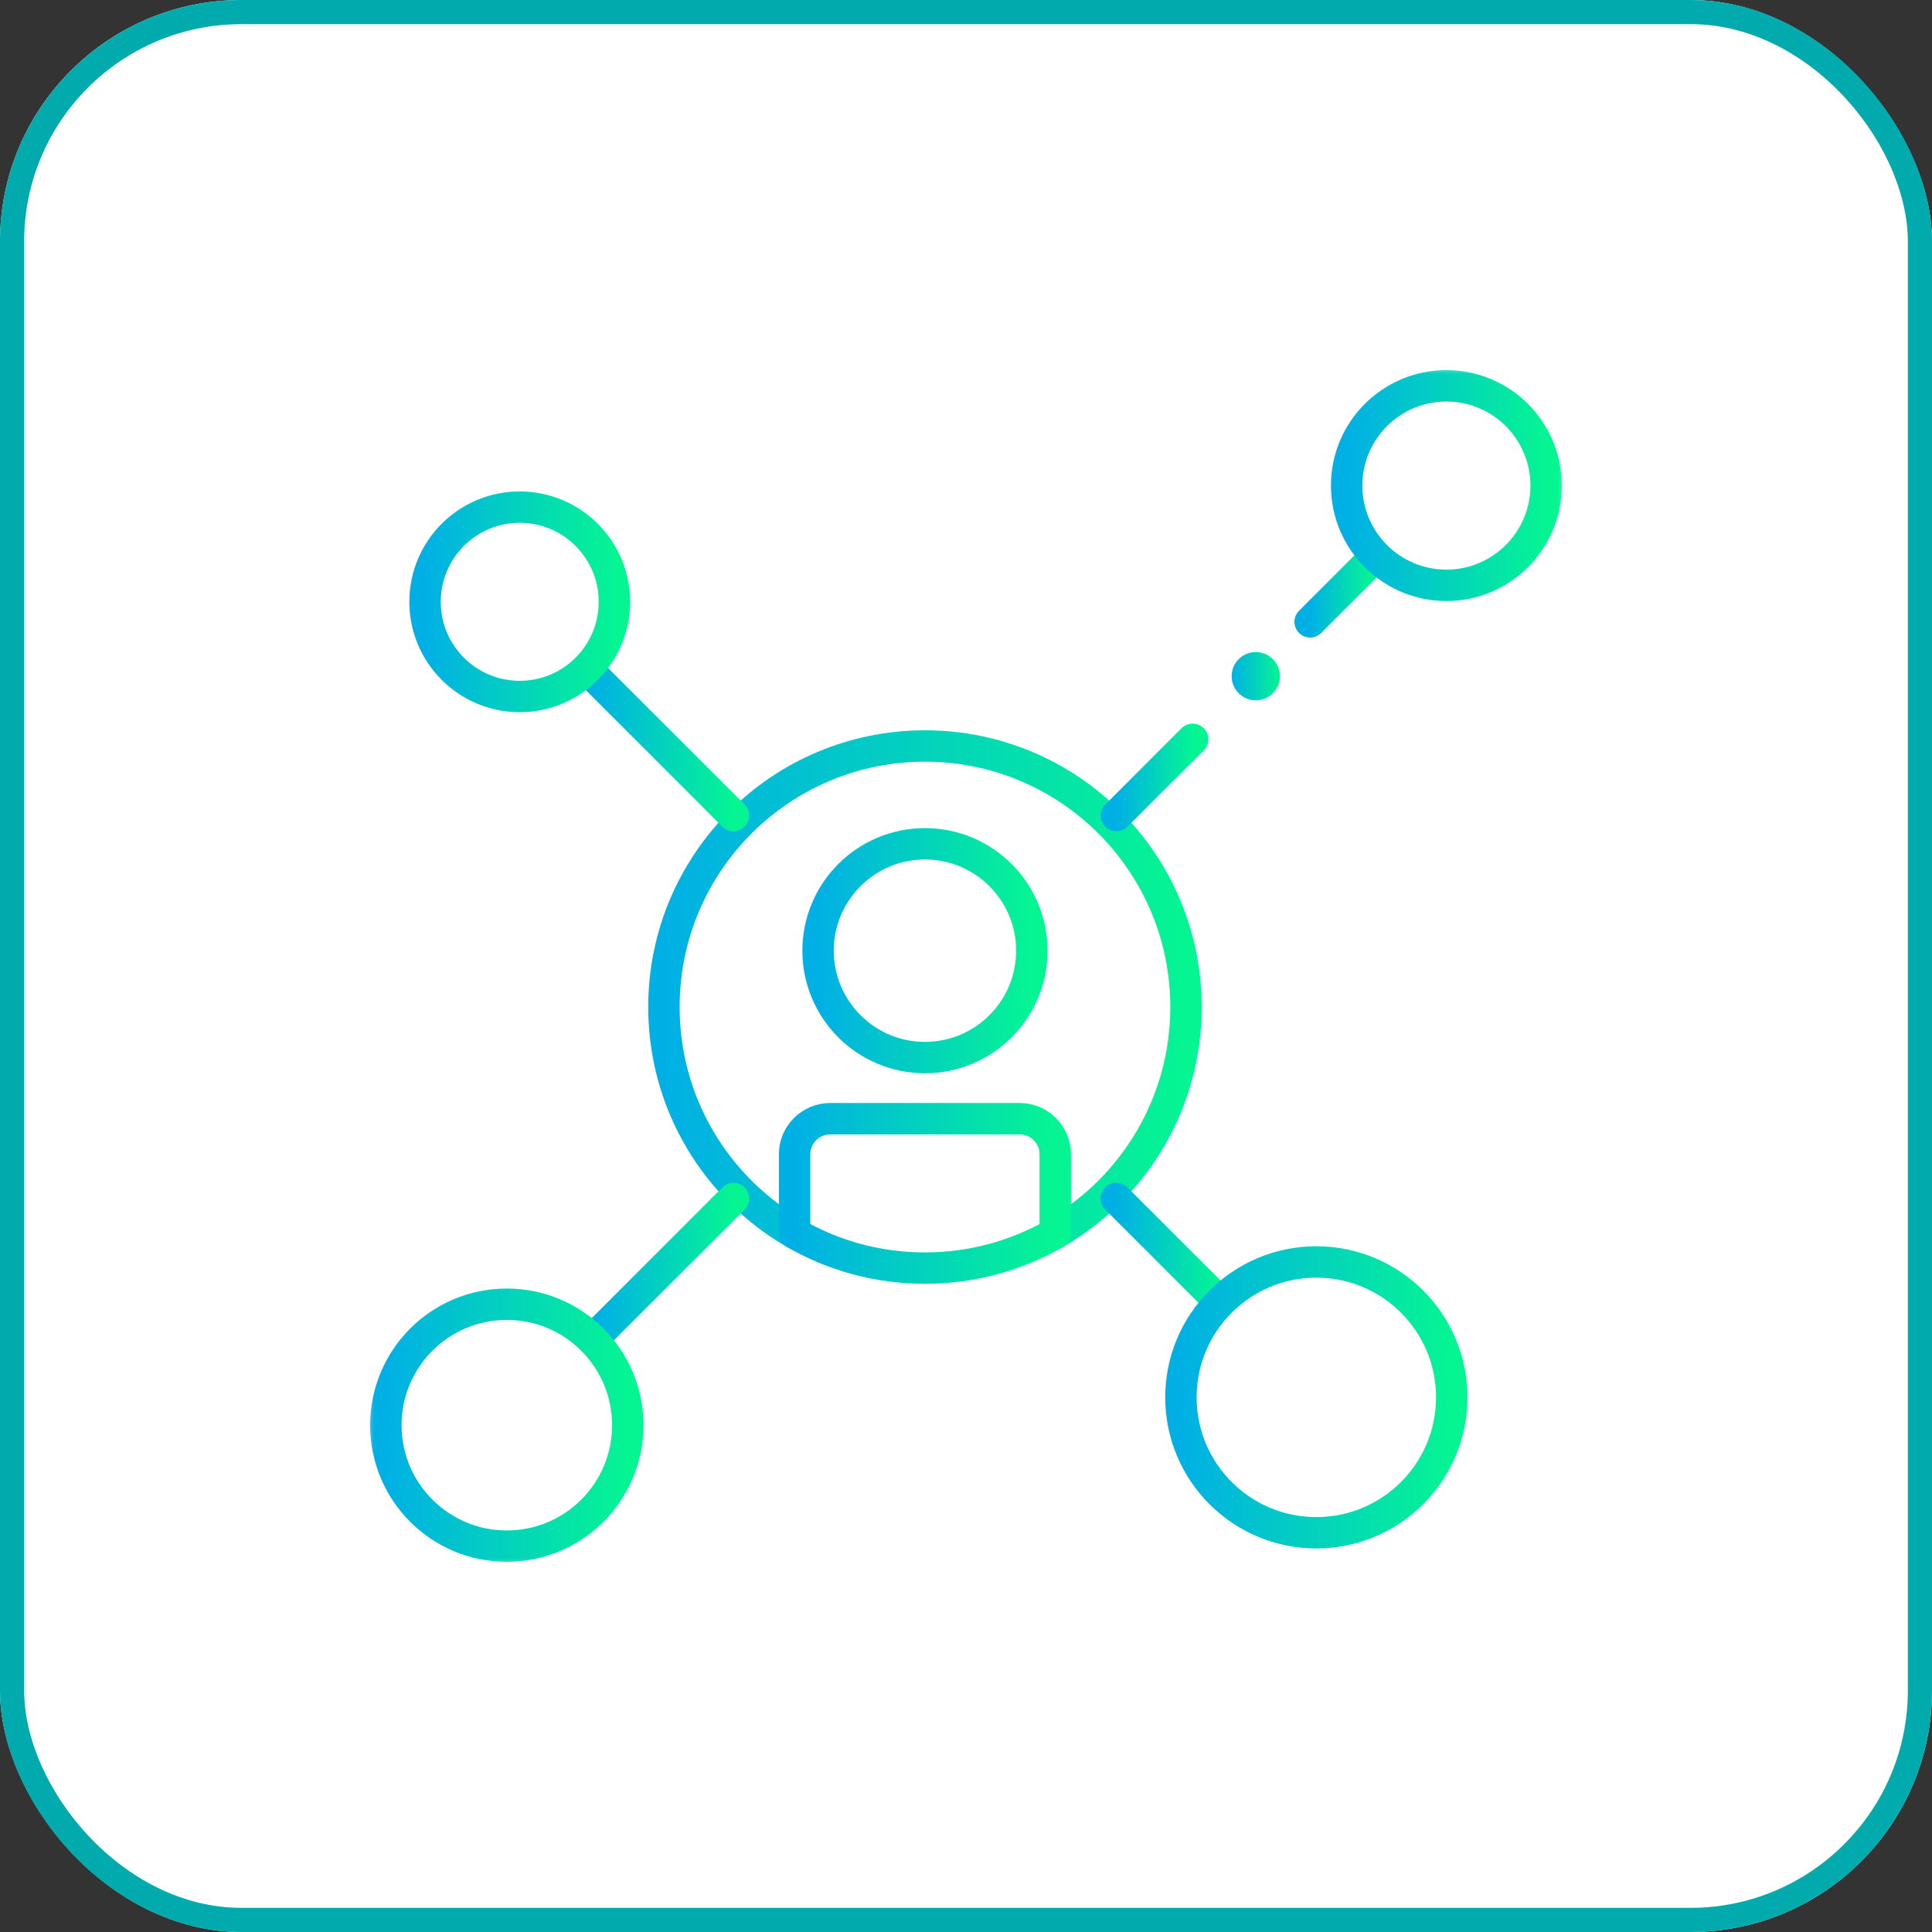
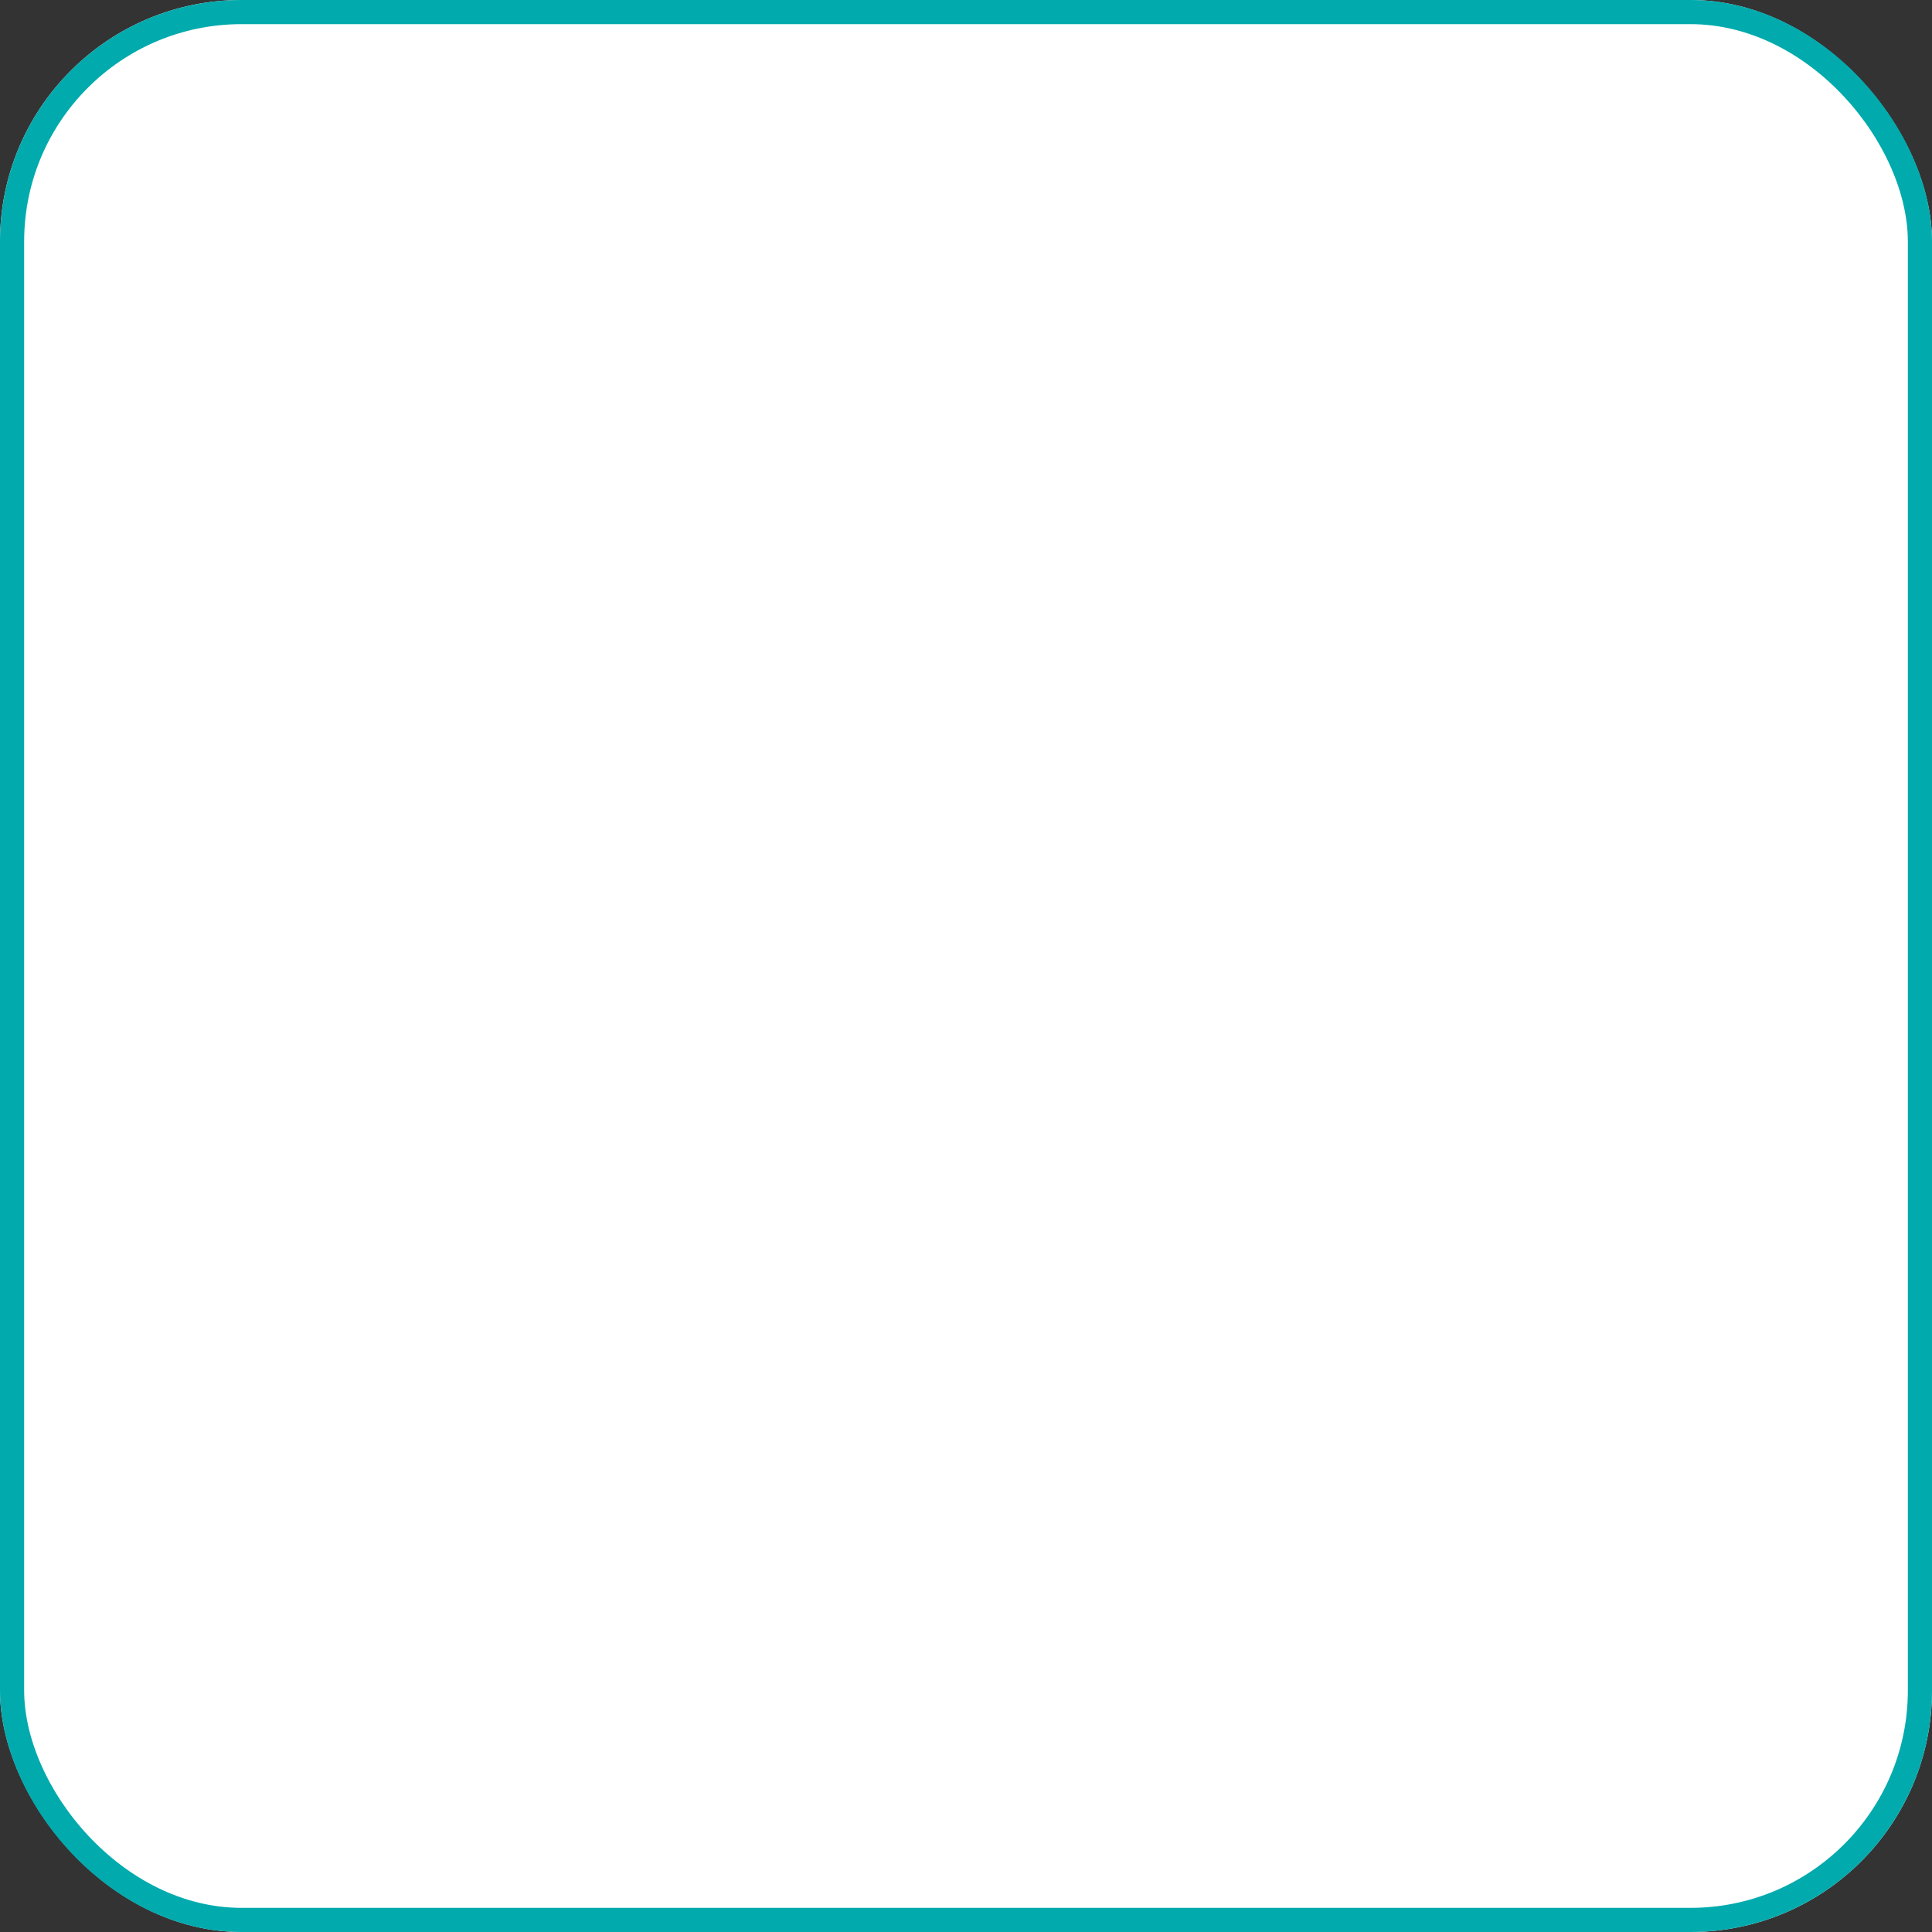
<svg xmlns="http://www.w3.org/2000/svg" xmlns:xlink="http://www.w3.org/1999/xlink" id="a" viewBox="0 0 80 80">
  <rect x="0" y="0" width="80" height="80" fill="#333333" stroke="none" />
  <defs>
    <style>.r{mask:url(#c);}.s,.t,.u,.v,.w,.x,.y,.z,.aa,.ab,.ac,.ad,.ae,.af{fill:none;}.s,.ag,.ah{stroke-width:0px;}.t{stroke:url(#f);}.t,.u,.v,.w,.x,.y,.z,.aa,.ab,.ac,.ad,.ae{stroke-linecap:round;stroke-linejoin:round;stroke-width:1.3px;}.u{stroke:url(#e);}.v{stroke:url(#p);}.w{stroke:url(#k);}.x{stroke:url(#h);}.y{stroke:url(#n);}.z{stroke:url(#g);}.aa{stroke:url(#m);}.ab{stroke:url(#o);}.ac{stroke:url(#l);}.ad{stroke:url(#i);}.ae{stroke:url(#j);}.ai{clip-path:url(#b);}.af{stroke:#00aaad;}.ag{fill:#fff;}.ah{fill:url(#q);}</style>
    <clipPath id="b">
-       <rect class="s" x="15" y="15" width="50" height="50" />
-     </clipPath>
+       </clipPath>
    <mask id="c" x="15" y="15" width="50" height="50" maskUnits="userSpaceOnUse">
      <g id="d">
        <path class="ag" d="M15,15h50v50H15V15Z" />
      </g>
    </mask>
    <linearGradient id="e" x1="-259.508" y1="-4640.96" x2="-237.89" y2="-4640.96" gradientTransform="translate(287 -4599.981) scale(1 -1)" gradientUnits="userSpaceOnUse">
      <stop offset="0" stop-color="#00b0e5" />
      <stop offset="1" stop-color="#05f593" />
    </linearGradient>
    <linearGradient id="f" x1="-253.125" y1="-4639.347" x2="-244.273" y2="-4639.347" xlink:href="#e" />
    <linearGradient id="g" x1="-254.098" y1="-4649.398" x2="-243.303" y2="-4649.398" xlink:href="#e" />
    <linearGradient id="h" x1="-240.772" y1="-4632.174" x2="-237.615" y2="-4632.174" xlink:href="#e" />
    <linearGradient id="i" x1="-232.75" y1="-4624.474" x2="-230.238" y2="-4624.474" xlink:href="#e" />
    <linearGradient id="j" x1="-262.269" y1="-4652.431" x2="-256.628" y2="-4652.431" xlink:href="#e" />
    <linearGradient id="k" x1="-240.772" y1="-4651.736" x2="-236.519" y2="-4651.736" xlink:href="#e" />
    <linearGradient id="l" x1="-262.471" y1="-4630.831" x2="-256.629" y2="-4630.831" xlink:href="#e" />
    <linearGradient id="m" x1="-231.238" y1="-4620.088" x2="-222.978" y2="-4620.088" xlink:href="#e" />
    <linearGradient id="n" x1="-271.022" y1="-4658.995" x2="-261.004" y2="-4658.995" xlink:href="#e" />
    <linearGradient id="o" x1="-238.1" y1="-4657.843" x2="-226.886" y2="-4657.843" xlink:href="#e" />
    <linearGradient id="p" x1="-269.4" y1="-4624.901" x2="-261.558" y2="-4624.901" xlink:href="#e" />
    <linearGradient id="q" x1="-236" y1="-4627.981" x2="-234" y2="-4627.981" xlink:href="#e" />
  </defs>
  <rect class="ag" y="0" width="80" height="80" rx="10" ry="10" />
  <rect class="af" x=".5" y=".5" width="79" height="79" rx="9.5" ry="9.5" />
  <g class="ai">
    <g class="r">
      <path class="u" d="M32.904,51.068c-3.235-1.868-5.412-5.364-5.412-9.368,0-5.97,4.84-10.81,10.809-10.81s10.809,4.84,10.809,10.81c0,4.004-2.176,7.499-5.412,9.368" />
-       <path class="t" d="M42.727,39.366c0,2.445-1.982,4.426-4.426,4.426s-4.426-1.982-4.426-4.426,1.982-4.426,4.426-4.426,4.426,1.982,4.426,4.426Z" />
      <path class="z" d="M43.697,47.799v3.269c-1.588.917-3.432,1.442-5.398,1.442s-3.809-.525-5.397-1.442v-3.269c0-.815.661-1.476,1.476-1.476h7.844c.814,0,1.475.661,1.475,1.476Z" />
      <path class="x" d="M49.385,30.614l-3.156,3.157" />
      <path class="ad" d="M56.762,23.237l-2.512,2.512" />
      <path class="ae" d="M30.372,49.629l-5.641,5.642" />
      <path class="w" d="M50.481,53.882l-4.253-4.253" />
-       <path class="ac" d="M30.371,33.771l-5.842-5.842" />
      <path class="aa" d="M64.022,20.107c0,2.281-1.849,4.13-4.13,4.13s-4.13-1.849-4.13-4.13,1.849-4.13,4.13-4.13,4.13,1.849,4.13,4.13Z" />
-       <path class="y" d="M25.996,59.014c0,2.766-2.243,5.009-5.009,5.009s-5.009-2.243-5.009-5.009,2.243-5.009,5.009-5.009,5.009,2.243,5.009,5.009Z" />
+       <path class="y" d="M25.996,59.014s-5.009-2.243-5.009-5.009,2.243-5.009,5.009-5.009,5.009,2.243,5.009,5.009Z" />
      <path class="ab" d="M60.114,57.862c0,3.097-2.51,5.607-5.607,5.607s-5.607-2.511-5.607-5.607,2.51-5.607,5.607-5.607,5.607,2.51,5.607,5.607Z" />
      <path class="v" d="M25.442,24.92c0,2.166-1.756,3.921-3.921,3.921s-3.921-1.756-3.921-3.921,1.756-3.921,3.921-3.921,3.921,1.756,3.921,3.921Z" />
    </g>
-     <circle class="ah" cx="52" cy="28" r="1" />
  </g>
</svg>